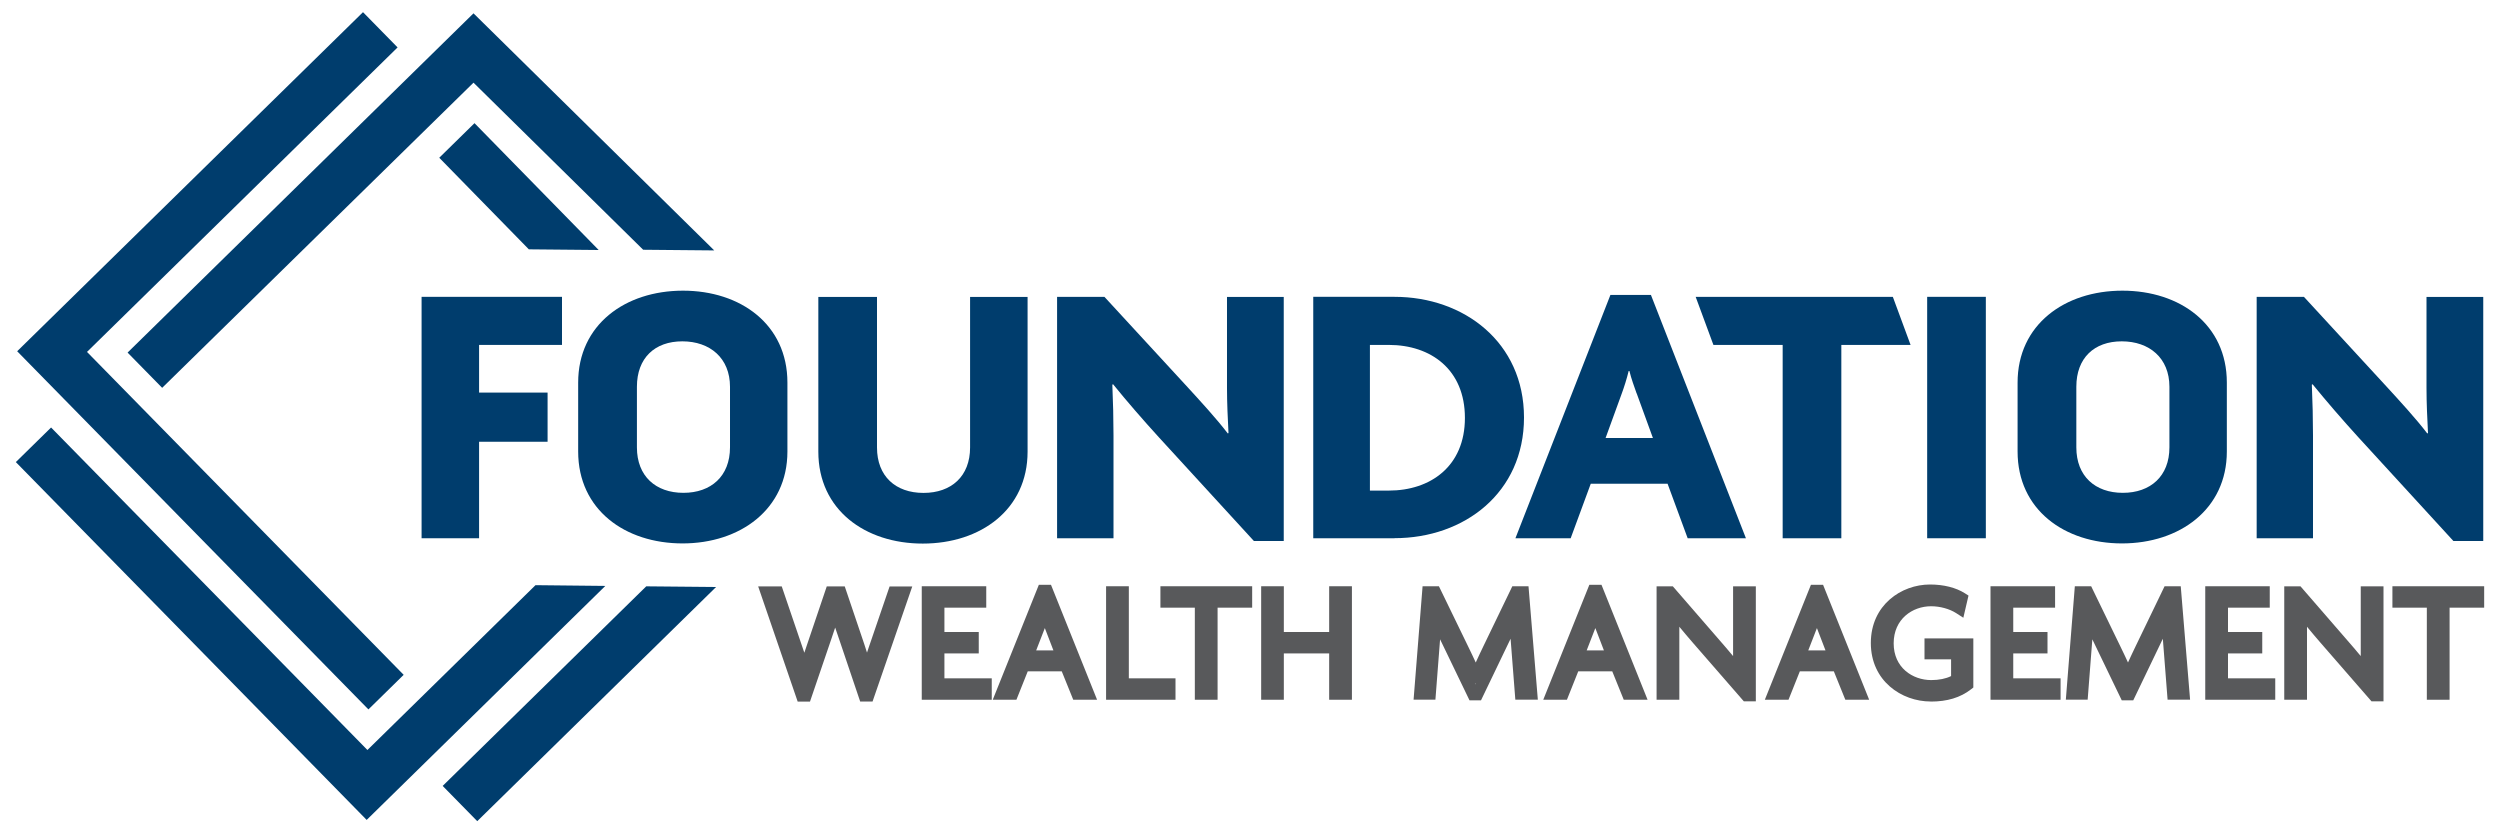
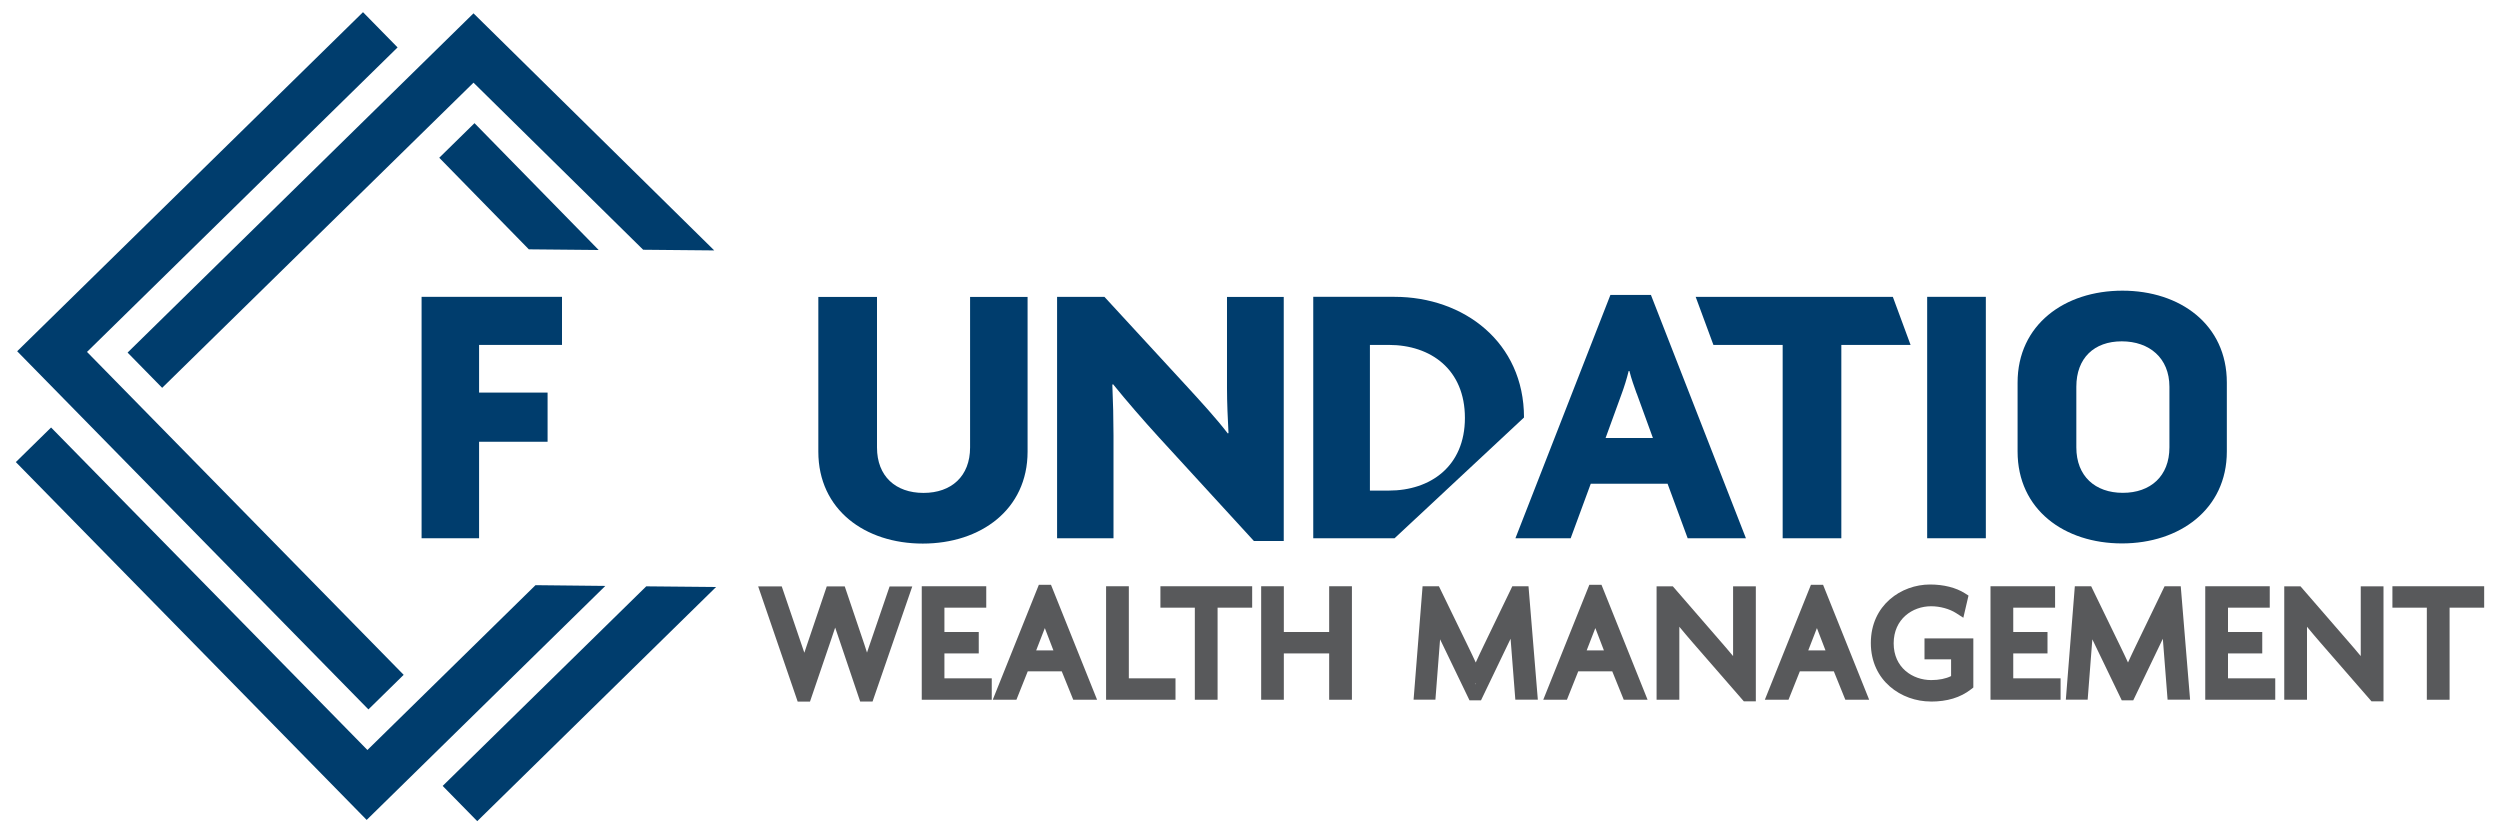
<svg xmlns="http://www.w3.org/2000/svg" id="Layer_1" viewBox="0 0 300 100">
  <defs>
    <style>.cls-1{fill:#003d6d;}.cls-1,.cls-2,.cls-3{stroke-width:0px;}.cls-2{fill:#003d6d;}.cls-3{fill:#58595b;}</style>
  </defs>
  <polygon class="cls-2" points="44.21 85.13 2.06 42.15 43.56 1.46 47.71 5.69 10.44 42.23 48.44 80.98 44.21 85.13" />
  <polygon class="cls-1" points="77.18 29.97 85.71 30.05 56.82 1.6 15.31 42.31 19.46 46.54 56.82 9.92 77.18 29.97" />
  <polygon class="cls-2" points="77.55 70.36 53.12 94.31 57.27 98.54 85.93 70.44 77.55 70.36" />
  <polygon class="cls-2" points="71.84 30 56.94 14.78 52.71 18.93 63.46 29.92 71.84 30" />
  <polygon class="cls-2" points="64.26 70.22 44.09 90 6.13 51.3 1.9 55.45 44 98.39 72.64 70.31 64.26 70.22" />
  <path class="cls-2" d="M57.49,41.39v5.72h8.22v5.9h-8.22v11.58h-6.9v-28.97h16.85v5.77h-9.95Z" />
  <path class="cls-2" d="M110.73,65.23c-6.9,0-12.53-4.04-12.53-11.03v-18.57h7.04v18.07c0,3.45,2.23,5.45,5.58,5.45s5.59-2,5.59-5.45v-18.07h6.9v18.57c0,6.95-5.63,11.03-12.58,11.03Z" />
-   <path class="cls-2" d="M81.96,34.88c-6.95,0-12.58,4.09-12.58,11.03v8.27c0,6.99,5.63,11.03,12.53,11.03s12.58-4.09,12.58-11.03v-8.27c0-6.99-5.63-11.03-12.53-11.03ZM87.6,53.69c0,3.45-2.27,5.45-5.59,5.45s-5.58-2-5.58-5.45v-5.92h0v-1.36c0-3.45,2.14-5.45,5.45-5.45s5.72,2,5.72,5.45v2.19h0v5.09Z" />
  <path class="cls-2" d="M254.69,34.88c-6.95,0-12.58,4.09-12.58,11.03v8.27c0,6.99,5.63,11.03,12.53,11.03s12.58-4.09,12.58-11.03v-8.27c0-6.99-5.63-11.03-12.53-11.03ZM260.33,53.69c0,3.45-2.27,5.45-5.59,5.45s-5.58-2-5.58-5.45v-5.92h0v-1.36c0-3.45,2.14-5.45,5.45-5.45s5.72,2,5.72,5.45v2.19h0v5.09Z" />
  <path class="cls-2" d="M150.46,64.91l-11.4-12.44c-1.86-2.04-3.91-4.4-5.49-6.36l-.09.05c.09,2.04.14,4.22.14,6.08v12.35h-6.77v-28.97h5.68l9.99,10.85c1.41,1.54,3.5,3.81,4.81,5.54l.09-.04c-.09-1.77-.18-3.59-.18-5.4v-10.94h6.81v29.29h-3.59Z" />
-   <path class="cls-2" d="M167.35,64.59h-9.76v-28.97h9.76c8.31,0,15.53,5.45,15.53,14.48s-7.17,14.48-15.53,14.48ZM166.66,41.39h-2.27v17.48h2.27c4.99,0,9.13-2.91,9.13-8.72s-4.09-8.76-9.13-8.76Z" />
+   <path class="cls-2" d="M167.35,64.59h-9.76v-28.97h9.76c8.31,0,15.53,5.45,15.53,14.48ZM166.66,41.39h-2.27v17.48h2.27c4.99,0,9.13-2.91,9.13-8.72s-4.09-8.76-9.13-8.76Z" />
  <path class="cls-2" d="M202.52,64.59l-2.41-6.54h-9.22l-2.41,6.54h-6.63l11.4-29.2h4.86l11.4,29.2h-6.99ZM196.39,47.2c-.27-.77-.63-1.73-.86-2.68h-.09c-.23.95-.55,1.95-.82,2.68l-1.95,5.36h5.68l-1.95-5.36Z" />
  <path class="cls-2" d="M220.96,41.39v23.2h-7.04v-23.2h-8.31l-2.13-5.77h23.66l2.13,5.77h-8.31Z" />
  <path class="cls-2" d="M231.26,64.59v-28.97h7.04v28.97h-7.04Z" />
-   <path class="cls-1" d="M294.4,64.91l-11.4-12.44c-1.86-2.04-3.9-4.4-5.49-6.36l-.09.05c.09,2.04.14,4.22.14,6.08v12.35h-6.76v-28.97h5.67l9.99,10.85c1.41,1.54,3.5,3.81,4.81,5.54l.09-.04c-.09-1.77-.18-3.59-.18-5.4v-10.94h6.81v29.29h-3.59Z" />
  <path class="cls-3" d="M104.7,84.18h-1.48l-2.54-7.52c-.16-.46-.31-.91-.46-1.35-.15.46-.3.9-.45,1.34l-2.57,7.54h-1.48l-4.74-13.82h2.83l2.53,7.43c.06.17.12.35.18.53.12-.37.24-.71.35-1.04l2.34-6.92h2.16l2.34,6.92c.11.33.22.67.33,1.02.09-.26.17-.52.26-.77l2.45-7.16h2.72l-4.77,13.82Z" />
  <polygon class="cls-3" points="119.01 83.97 110.61 83.97 110.61 70.35 118.35 70.35 118.35 72.92 113.33 72.92 113.33 75.84 117.45 75.84 117.45 78.41 113.33 78.41 113.33 81.4 119.01 81.4 119.01 83.97" />
  <path class="cls-3" d="M131.65,83.97h-2.86l-1.38-3.41h-4.08l-1.36,3.41h-2.84l5.53-13.79h1.46l5.53,13.79ZM124.34,78.05h2.07l-1.03-2.68-1.04,2.68Z" />
  <polygon class="cls-3" points="141.06 83.97 132.73 83.97 132.73 70.35 135.46 70.35 135.46 81.4 141.06 81.4 141.06 83.97" />
  <polygon class="cls-3" points="146.11 83.97 143.38 83.97 143.38 72.92 139.25 72.92 139.25 70.35 150.26 70.35 150.26 72.92 146.11 72.92 146.11 83.97" />
  <polygon class="cls-3" points="162.23 83.97 159.5 83.97 159.5 78.41 154.06 78.41 154.06 83.97 151.34 83.97 151.34 70.35 154.06 70.35 154.06 75.84 159.5 75.84 159.5 70.35 162.23 70.35 162.23 83.97" />
  <path class="cls-3" d="M177.73,84.04h-1.39l-3.24-6.72c-.09-.2-.19-.4-.29-.6,0,.09-.01.18-.02.26l-.54,6.98h-2.62l1.08-13.61h1.96l3.5,7.21c.35.71.65,1.36.92,1.94.3-.67.62-1.33.91-1.94l3.48-7.21h1.94l1.12,13.61h-2.7l-.57-7.31c-.03.07-.07.14-.1.21l-3.45,7.18ZM176.99,82.03l.04.09.04-.09h-.08Z" />
  <path class="cls-3" d="M197.71,83.97h-2.86l-1.38-3.41h-4.08l-1.36,3.41h-2.84l5.53-13.79h1.46l5.53,13.79ZM190.4,78.05h2.07l-1.03-2.68-1.04,2.68Z" />
  <path class="cls-3" d="M210.7,84.16h-1.44l-6.1-7.01c-.55-.63-1.12-1.31-1.64-1.94,0,.44,0,.89,0,1.32v7.44h-2.73v-13.61h1.95l5.8,6.69c.23.26.8.92,1.43,1.68,0-.39,0-.78,0-1.16v-7.21h2.73v13.8Z" />
  <path class="cls-3" d="M224.3,83.97h-2.86l-1.38-3.41h-4.08l-1.36,3.41h-2.84l5.53-13.79h1.46l5.53,13.79ZM216.99,78.05h2.07l-1.03-2.68-1.04,2.68Z" />
  <path class="cls-3" d="M231.68,84.18c-3.48,0-7.18-2.46-7.18-7.02s3.66-7.02,7.1-7.02c1.63,0,3.11.37,4.18,1.05l.44.28-.62,2.66-.87-.56c-.8-.51-1.93-.82-3-.82-2.23,0-4.49,1.53-4.49,4.45s2.27,4.41,4.51,4.41c.93,0,1.76-.17,2.38-.48v-2.01h-3.19v-2.51h5.86v5.89l-.28.22c-1.27.99-2.86,1.47-4.84,1.47Z" />
  <polygon class="cls-3" points="247.27 83.97 238.86 83.97 238.86 70.35 246.61 70.35 246.61 72.92 241.59 72.92 241.59 75.84 245.7 75.84 245.7 78.41 241.59 78.41 241.59 81.4 247.27 81.4 247.27 83.97" />
  <path class="cls-3" d="M256,84.04h-1.39l-3.24-6.72c-.09-.2-.19-.4-.29-.6,0,.09-.01.18-.02.26l-.54,6.98h-2.62l1.08-13.61h1.96l3.5,7.21c.35.71.65,1.36.92,1.94.3-.67.62-1.33.91-1.94l3.48-7.21h1.94l1.12,13.61h-2.7l-.57-7.31c-.03.07-.07.14-.1.21l-3.45,7.18Z" />
  <polygon class="cls-3" points="273.03 83.97 264.63 83.97 264.63 70.35 272.37 70.35 272.37 72.92 267.36 72.92 267.36 75.84 271.47 75.84 271.47 78.41 267.36 78.41 267.36 81.4 273.03 81.4 273.03 83.97" />
  <path class="cls-3" d="M286.02,84.16h-1.44l-6.1-7.01c-.55-.63-1.12-1.31-1.64-1.94,0,.44,0,.89,0,1.32v7.44h-2.73v-13.61h1.95l5.8,6.69c.23.26.8.92,1.43,1.68,0-.39,0-.78,0-1.16v-7.21h2.73v13.8Z" />
  <polygon class="cls-3" points="293.95 83.97 291.22 83.97 291.22 72.92 287.09 72.92 287.09 70.35 298.1 70.35 298.1 72.92 293.95 72.92 293.95 83.97" />
</svg>